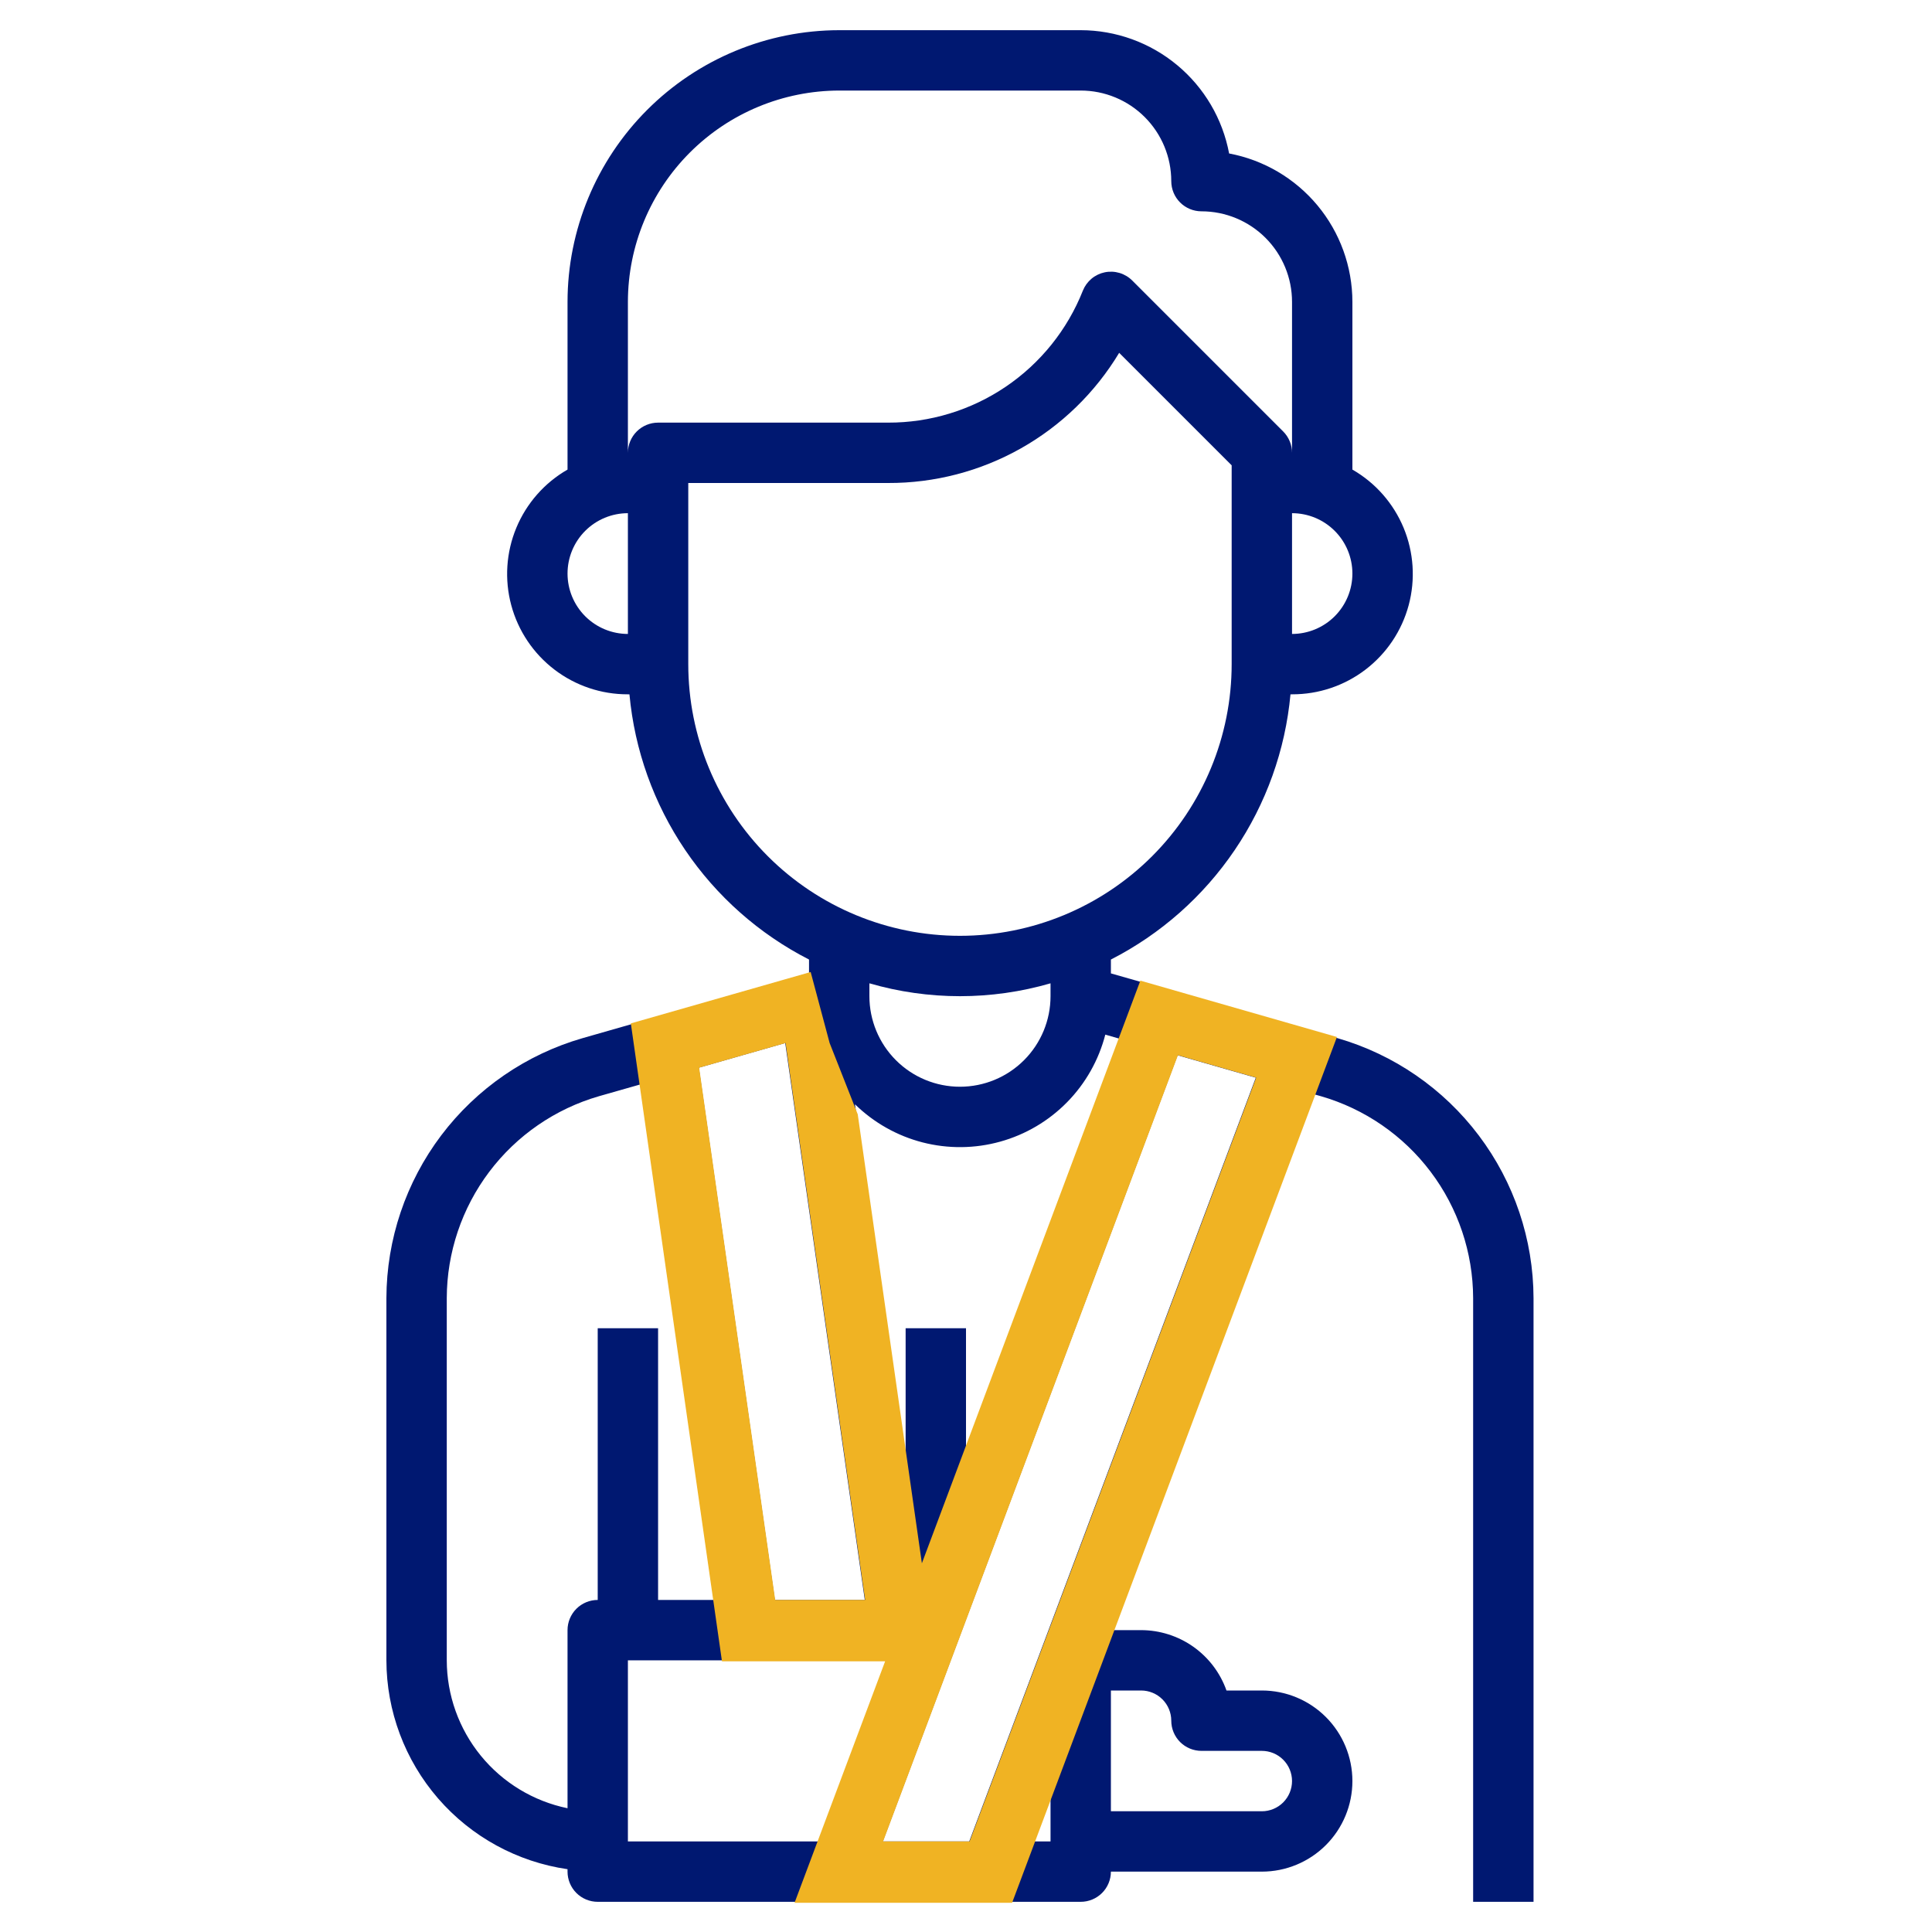
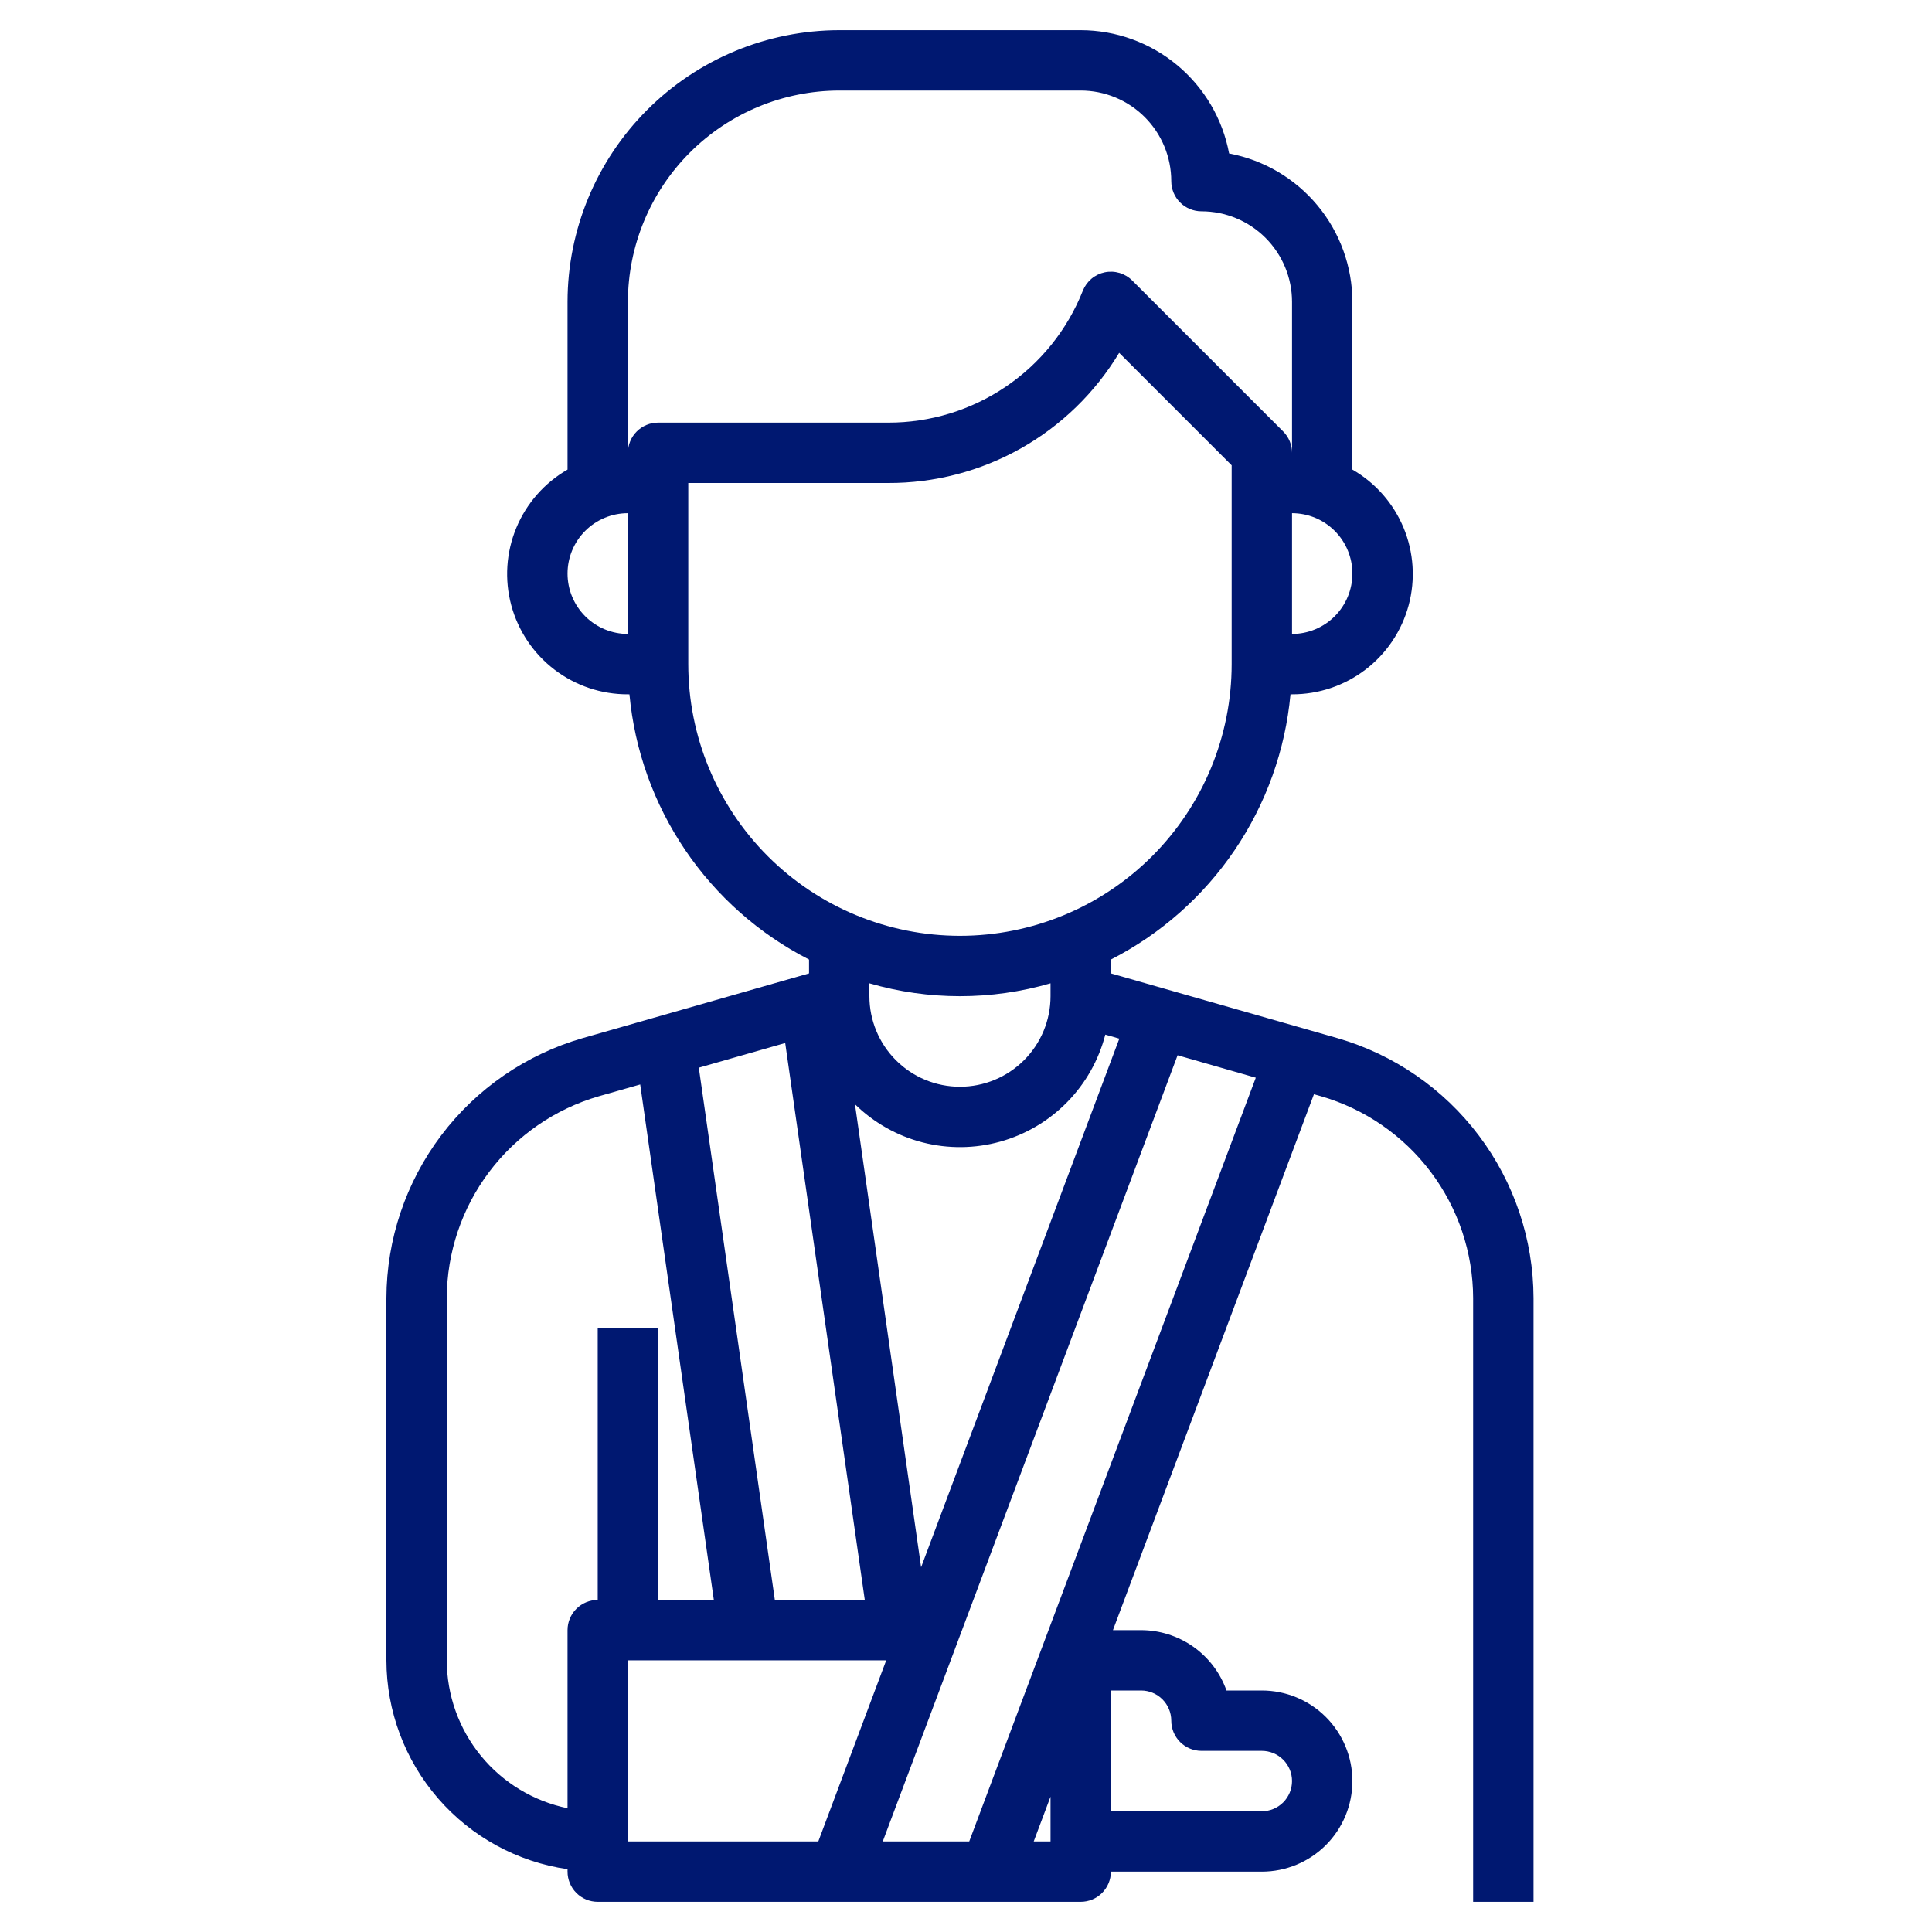
<svg xmlns="http://www.w3.org/2000/svg" width="85" height="85" viewBox="0 0 85 85" fill="none">
  <path d="M58.843 45.674L48.875 42.825V42.216C51.069 41.094 52.943 39.436 54.324 37.396C55.706 35.356 56.549 33 56.776 30.547H56.844C58.012 30.551 59.149 30.169 60.077 29.459C61.005 28.75 61.673 27.754 61.976 26.626C62.279 25.497 62.2 24.301 61.753 23.222C61.305 22.143 60.513 21.242 59.5 20.66V13.281C59.498 11.732 58.955 10.231 57.965 9.039C56.974 7.847 55.599 7.038 54.076 6.752C53.79 5.229 52.981 3.854 51.789 2.864C50.597 1.873 49.096 1.33 47.547 1.328H36.922C33.753 1.332 30.715 2.592 28.474 4.833C26.233 7.074 24.972 10.112 24.969 13.281V20.66C23.956 21.242 23.164 22.143 22.716 23.222C22.268 24.301 22.19 25.497 22.493 26.626C22.796 27.754 23.464 28.75 24.392 29.459C25.32 30.169 26.457 30.551 27.625 30.547H27.693C27.92 33 28.763 35.356 30.145 37.396C31.526 39.436 33.4 41.094 35.594 42.216V42.825L25.633 45.674C23.151 46.39 20.968 47.892 19.411 49.953C17.855 52.015 17.009 54.526 17 57.109V73.047C17.004 75.28 17.812 77.437 19.275 79.125C20.738 80.812 22.759 81.917 24.969 82.237V82.344C24.969 82.696 25.109 83.034 25.358 83.283C25.607 83.532 25.945 83.672 26.297 83.672H47.547C47.899 83.672 48.237 83.532 48.486 83.283C48.735 83.034 48.875 82.696 48.875 82.344H55.516C56.572 82.344 57.586 81.924 58.333 81.177C59.08 80.43 59.5 79.416 59.5 78.359C59.5 77.303 59.08 76.289 58.333 75.542C57.586 74.795 56.572 74.375 55.516 74.375H53.96C53.685 73.599 53.176 72.927 52.503 72.451C51.83 71.976 51.027 71.72 50.203 71.719H48.965L57.808 48.142L58.113 48.228C60.04 48.785 61.735 49.952 62.942 51.553C64.15 53.154 64.806 55.104 64.812 57.109V83.672H67.469V57.109C67.461 54.527 66.616 52.017 65.06 49.955C63.505 47.893 61.324 46.391 58.843 45.674ZM34.09 70.391L30.745 46.974L34.546 45.888L38.047 70.391H34.09ZM38.25 43.262C40.853 44.017 43.616 44.017 46.219 43.262V43.828C46.219 44.885 45.799 45.898 45.052 46.645C44.304 47.393 43.291 47.812 42.234 47.812C41.178 47.812 40.164 47.393 39.417 46.645C38.67 45.898 38.25 44.885 38.25 43.828V43.262ZM40.525 68.952L37.615 48.583C38.443 49.393 39.469 49.972 40.59 50.261C41.712 50.549 42.89 50.538 44.006 50.227C45.122 49.917 46.136 49.319 46.948 48.492C47.76 47.666 48.339 46.64 48.629 45.519L49.245 45.696L40.525 68.952ZM56.844 27.891V22.578C57.548 22.578 58.224 22.858 58.722 23.356C59.22 23.854 59.5 24.53 59.5 25.234C59.5 25.939 59.22 26.614 58.722 27.113C58.224 27.611 57.548 27.891 56.844 27.891ZM24.969 25.234C24.969 24.53 25.249 23.854 25.747 23.356C26.245 22.858 26.921 22.578 27.625 22.578V27.891C26.921 27.891 26.245 27.611 25.747 27.113C25.249 26.614 24.969 25.939 24.969 25.234ZM27.625 19.922V13.281C27.628 10.816 28.609 8.454 30.352 6.711C32.094 4.968 34.457 3.988 36.922 3.984H47.547C48.604 3.984 49.617 4.404 50.364 5.151C51.111 5.899 51.531 6.912 51.531 7.969C51.531 8.321 51.671 8.659 51.92 8.908C52.169 9.157 52.507 9.297 52.859 9.297C53.916 9.297 54.929 9.717 55.677 10.464C56.424 11.211 56.844 12.225 56.844 13.281V19.922C56.844 19.57 56.704 19.232 56.455 18.983L49.814 12.342C49.659 12.187 49.467 12.072 49.256 12.009C49.046 11.946 48.823 11.936 48.607 11.98C48.392 12.024 48.191 12.121 48.022 12.262C47.854 12.404 47.723 12.584 47.641 12.789C46.961 14.506 45.779 15.978 44.249 17.014C42.72 18.049 40.914 18.6 39.067 18.594H28.953C28.601 18.594 28.263 18.734 28.014 18.983C27.765 19.232 27.625 19.57 27.625 19.922ZM30.281 29.219V21.25H39.067C41.113 21.258 43.126 20.734 44.909 19.73C46.692 18.726 48.184 17.276 49.239 15.523L54.188 20.472V29.219C54.188 32.389 52.928 35.429 50.687 37.671C48.445 39.913 45.404 41.172 42.234 41.172C39.064 41.172 36.024 39.913 33.782 37.671C31.541 35.429 30.281 32.389 30.281 29.219ZM19.656 73.047V57.109C19.662 55.104 20.319 53.154 21.526 51.553C22.734 49.952 24.428 48.785 26.355 48.228L28.166 47.712L31.406 70.391H28.953V58.438H26.297V70.391C25.945 70.391 25.607 70.531 25.358 70.78C25.109 71.029 24.969 71.367 24.969 71.719V79.555C23.47 79.246 22.123 78.431 21.155 77.245C20.188 76.06 19.658 74.577 19.656 73.047ZM27.625 73.047H38.99L36.002 81.016H27.625V73.047ZM45.479 81.016L46.219 79.045V81.016H45.479ZM51.531 75.703C51.531 76.055 51.671 76.393 51.92 76.642C52.169 76.891 52.507 77.031 52.859 77.031H55.516C55.868 77.031 56.206 77.171 56.455 77.42C56.704 77.669 56.844 78.007 56.844 78.359C56.844 78.712 56.704 79.049 56.455 79.299C56.206 79.548 55.868 79.688 55.516 79.688H48.875V74.375H50.203C50.555 74.375 50.893 74.515 51.142 74.764C51.391 75.013 51.531 75.351 51.531 75.703ZM42.642 81.016H38.838L51.809 46.427L55.25 47.414L42.642 81.016Z" fill="#001871" />
-   <path d="M42.5 58.438H39.844V73.047L42.5 68.5V58.438Z" fill="#001871" />
-   <path fill-rule="evenodd" clip-rule="evenodd" d="M31.764 73.09L27.754 45.025L32.275 43.733L34.535 43.087L35.666 42.764L36.5 45.887L37.737 49.025L38.677 55.609L40.559 68.778L50.171 43.144L58.82 45.624L44.528 83.715H34.957L38.942 73.09H31.764ZM34.105 70.39L30.76 46.974L34.561 45.888L38.062 70.39H34.105ZM38.853 81.015L51.824 46.427L55.265 47.413L42.657 81.015H38.853Z" fill="#F0B323" />
+   <path d="M42.5 58.438H39.844V73.047V58.438Z" fill="#001871" />
</svg>